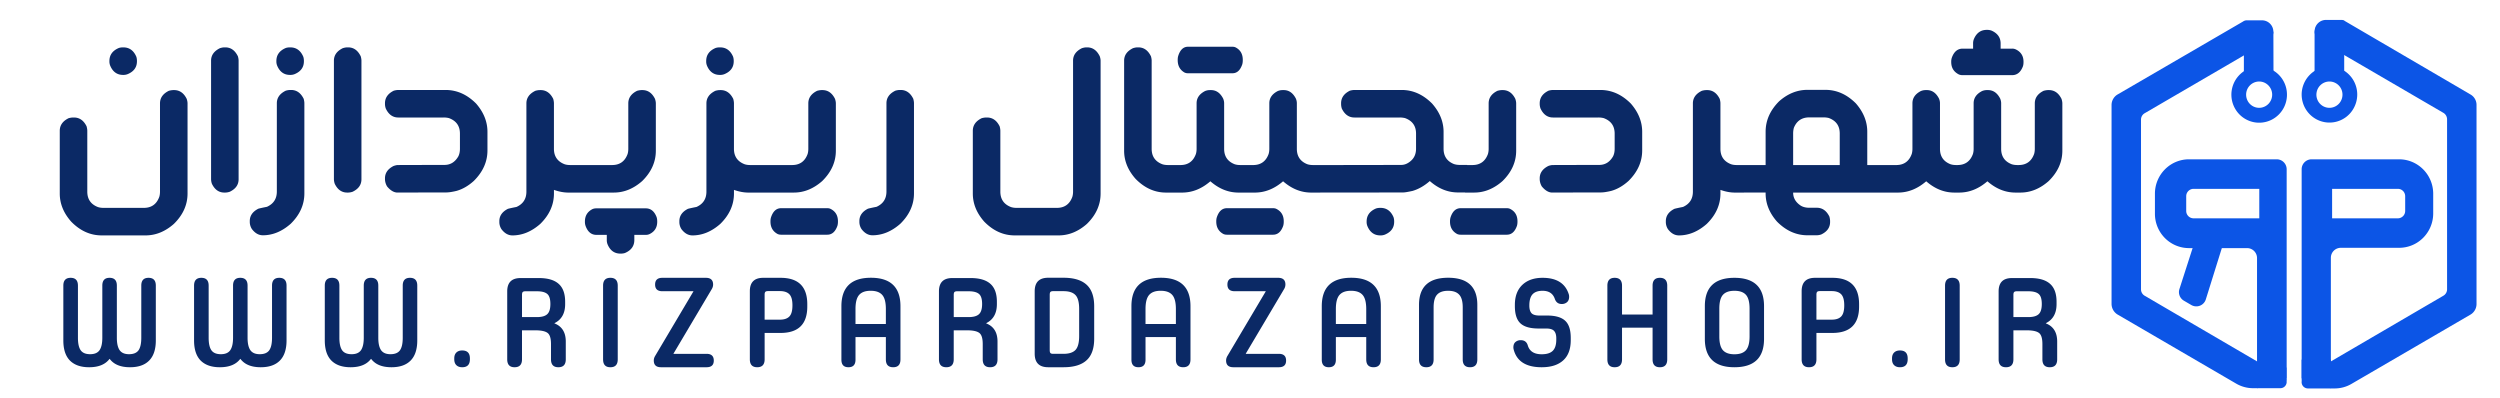
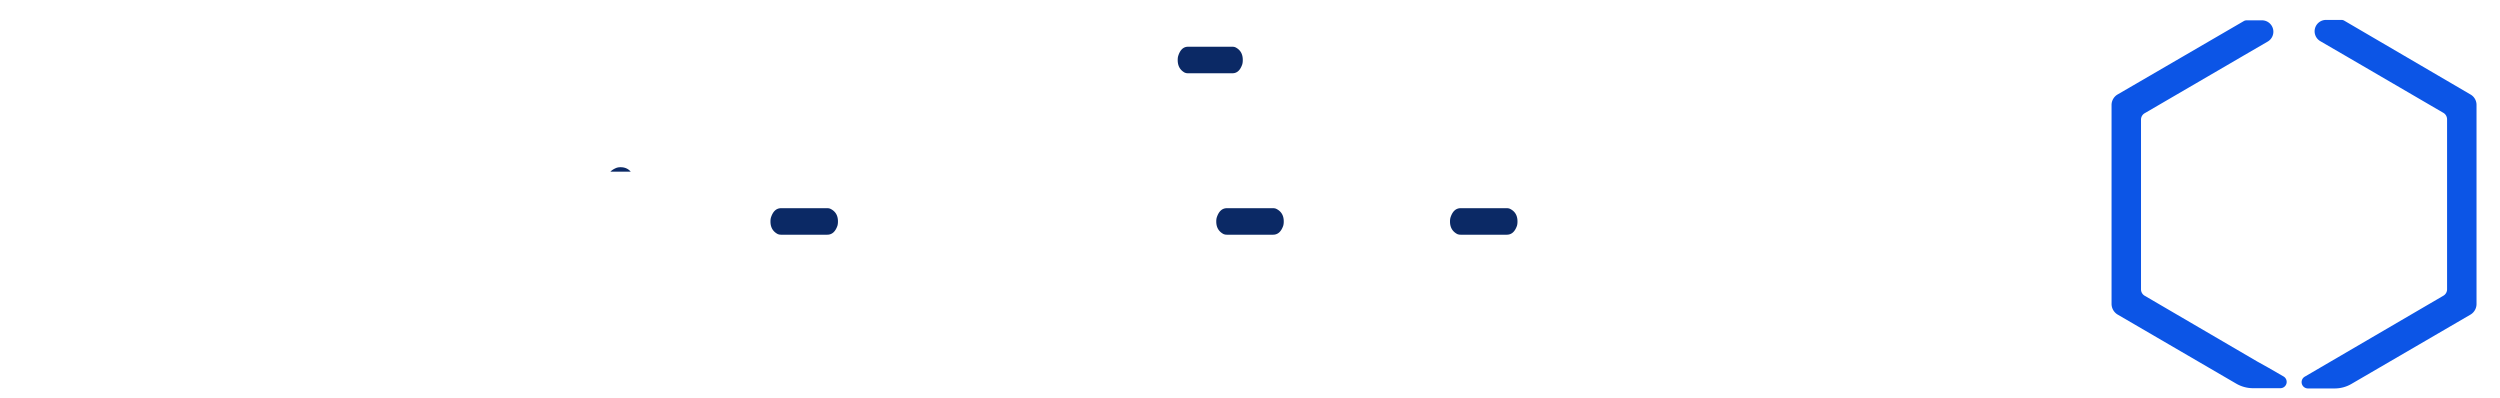
<svg xmlns="http://www.w3.org/2000/svg" width="251" height="40" fill="none">
  <path d="m227.701 36.893-1.077-.6-11.304-6.604a.739.739 0 0 1-.363-.636V12.013a.739.739 0 0 1 .363-.642l9.563-5.572.39-.228 2.406-1.398a1.144 1.144 0 0 0-.574-2.132h-1.54a.58.58 0 0 0-.28.072l-6.345 3.69-6.345 3.688a1.232 1.232 0 0 0-.595 1.07v19.943a1.252 1.252 0 0 0 .595 1.069l11.922 6.944c.515.3 1.1.458 1.696.458h2.736a.632.632 0 0 0 .316-1.18l-1.564-.903zm7.657-34.821a.54.54 0 0 0-.27-.072h-1.556a1.143 1.143 0 0 0-.574 2.132l2.406 1.398 9.953 5.8a.754.754 0 0 1 .369.642v17.08a.742.742 0 0 1-.369.637l-13.923 8.131a.634.634 0 0 0 .319 1.18h2.693c.588 0 1.166-.156 1.674-.452l11.968-6.968a1.238 1.238 0 0 0 .595-1.069v-19.95a1.2 1.2 0 0 0-.595-1.069l-12.69-7.42z" fill="#0C55E6" />
-   <path d="M219.776 15.994a3.397 3.397 0 0 0-2.421 1.014 3.467 3.467 0 0 0-1 2.445v2.005a3.462 3.462 0 0 0 1 2.442 3.41 3.41 0 0 0 2.421 1.01h5.83a1 1 0 0 1 1 1v12.298h2.975V16.994a1 1 0 0 0-1-1h-8.805zm.452 5.926a.74.74 0 0 1-.732-.738v-1.484a.74.74 0 0 1 .732-.738h6.604v2.96h-6.604zM240.885 15.994h-8.799a1 1 0 0 0-1 1v21.214h2.933V25.88a1 1 0 0 1 1-1h5.866a3.407 3.407 0 0 0 2.401-1.005c.638-.64 1-1.51 1.008-2.417v-2.006c0-.914-.359-1.79-.998-2.439a3.408 3.408 0 0 0-2.411-1.019zm.595 5.187a.74.74 0 0 1-.732.739h-6.604v-2.96h6.604a.727.727 0 0 1 .676.456.74.74 0 0 1 .056.282v1.483zM235.358 7.121a2.767 2.767 0 0 0-3.455.392 2.83 2.83 0 0 0-.817 1.991c.003.49.132.97.374 1.394.243.423.59.776 1.009 1.023a2.772 2.772 0 0 0 3.795-.974 2.84 2.84 0 0 0 .071-2.79 2.81 2.81 0 0 0-.977-1.054v.018zm-1.482 3.704a1.3 1.3 0 0 1-.727-.222 1.32 1.32 0 0 1-.556-1.356 1.32 1.32 0 0 1 1.028-1.038c.254-.05.517-.025.756.075a1.315 1.315 0 0 1 .808 1.22c0 .35-.138.687-.383.934a1.305 1.305 0 0 1-.926.387zM228.307 7.121a2.775 2.775 0 0 0-3.316.259 2.834 2.834 0 0 0-.51 3.657c.365.569.923.985 1.569 1.173a2.766 2.766 0 0 0 1.947-.152 2.805 2.805 0 0 0 1.372-1.403c.274-.62.318-1.318.123-1.967a2.81 2.81 0 0 0-1.185-1.567zm-1.487 3.704a1.3 1.3 0 0 1-.727-.222 1.32 1.32 0 0 1-.482-.593 1.33 1.33 0 0 1 .284-1.44 1.304 1.304 0 0 1 1.426-.286 1.328 1.328 0 0 1 .423 2.152 1.309 1.309 0 0 1-.924.39z" fill="#0C55E6" />
-   <path d="m228.248 3.185-2.963-1.07v5.913h2.975l-.012-4.843zM235.358 2.072v5.914h-2.975v-4.66a1.262 1.262 0 0 1 .366-.889 1.24 1.24 0 0 1 .883-.365h1.726zM229.557 36.899h-2.933v2.083l2.933-1v-1.083zM234.019 36.106h-2.933v1.876l2.933 1v-2.876zM223.096 24.832l-1.631 5.225a1 1 0 0 1-1.459.566l-.743-.434a1 1 0 0 1-.448-1.17l1.348-4.187h2.933z" fill="#0C55E6" />
-   <path d="M17.4 9.045h.082c.552 0 .973.295 1.264.886.056.173.083.323.083.449v9.049c0 1.134-.457 2.15-1.37 3.048-.875.771-1.823 1.157-2.847 1.157h-4.406c-1.135 0-2.15-.457-3.048-1.37C6.386 21.398 6 20.453 6 19.429v-6.297c0-.551.295-.972.886-1.264.173-.047.323-.07.449-.07h.094c.552 0 .973.295 1.264.885.048.174.071.323.071.45v6.107c0 .756.355 1.272 1.063 1.547.166.055.355.083.568.083h4.04c.771 0 1.291-.37 1.559-1.11.047-.158.07-.331.07-.52v-8.86c0-.552.296-.973.887-1.264.173-.047.323-.071.449-.071zm-5.044-4.288h.023c.599 0 1.032.307 1.3.921.047.126.07.276.07.449v.024c0 .598-.307 1.027-.921 1.287a1.114 1.114 0 0 1-.449.083h-.024c-.598 0-1.027-.307-1.287-.921a1.113 1.113 0 0 1-.083-.45v-.023c0-.599.307-1.032.922-1.3.126-.047.275-.07.448-.07zm10.17 0h.095c.551 0 .973.299 1.264.897.048.166.071.312.071.438v11.907c0 .552-.295.969-.886 1.253a1.517 1.517 0 0 1-.449.082h-.094c-.552 0-.969-.295-1.253-.886a1.518 1.518 0 0 1-.082-.449V6.092c0-.544.295-.961.886-1.253.173-.055.323-.082.449-.082zm6.604 4.276h.095c.551 0 .972.295 1.264.886.047.173.07.323.07.449v9.049c0 1.134-.456 2.15-1.37 3.048-.874.771-1.807 1.157-2.8 1.157-.417 0-.783-.208-1.098-.626a1.327 1.327 0 0 1-.213-.708v-.095c0-.536.288-.949.863-1.24.141-.04.429-.103.862-.19.662-.299.992-.81.992-1.535v-8.86c0-.551.3-.973.898-1.264.166-.047.311-.07.437-.07zm-.012-4.276h.024c.599 0 1.032.307 1.3.921.047.126.07.276.07.449v.024c0 .598-.307 1.027-.921 1.287a1.114 1.114 0 0 1-.449.083h-.024c-.598 0-1.027-.307-1.287-.921a1.115 1.115 0 0 1-.083-.45v-.023c0-.599.307-1.032.922-1.3.126-.047.275-.07.448-.07zm5.742 0h.094c.551 0 .973.299 1.264.897.047.166.071.312.071.438v11.907c0 .552-.295.969-.886 1.253a1.517 1.517 0 0 1-.449.082h-.094c-.552 0-.969-.295-1.252-.886a1.515 1.515 0 0 1-.083-.449V6.092c0-.544.295-.961.886-1.253.173-.055.323-.082.449-.082zm5.127 4.276h4.748c1.135 0 2.154.453 3.06 1.359.764.874 1.146 1.823 1.146 2.847v1.866c0 1.134-.457 2.154-1.37 3.06-.56.504-1.142.838-1.749 1.004-.425.102-.768.153-1.027.153-.654 0-2.28.004-4.88.012-.361 0-.712-.205-1.05-.614a1.474 1.474 0 0 1-.213-.72v-.095c0-.536.287-.95.862-1.24.189-.064.327-.095.414-.095 2.606-.008 4.173-.012 4.701-.012.59 0 1.052-.283 1.382-.85.11-.213.166-.473.166-.78v-1.512c0-.772-.37-1.292-1.11-1.56a2.146 2.146 0 0 0-.52-.059h-4.56c-.552 0-.97-.299-1.253-.898a1.407 1.407 0 0 1-.082-.436v-.095c0-.551.295-.973.886-1.264.173-.047.323-.07.449-.07zm14.199.012h.095c.55 0 .972.295 1.264.886.047.173.07.323.07.449v4.56c0 .756.355 1.272 1.064 1.547.165.055.354.083.567.083h.72c.024 0 .036.012.036.035V19.3c0 .023-.012.035-.036.035h-.91c-.448 0-.928-.09-1.44-.271v.366c0 1.134-.457 2.15-1.37 3.048-.875.771-1.808 1.157-2.8 1.157-.418 0-.784-.208-1.1-.626a1.326 1.326 0 0 1-.212-.709v-.094c0-.536.288-.95.863-1.24.141-.04.429-.103.862-.19.661-.299.992-.81.992-1.535v-8.86c0-.552.3-.973.898-1.264.165-.047.311-.071.437-.071zm6.745 10.29h-3.166V16.57h3.166v2.764zm3.485-10.29h.083c.551 0 .973.295 1.264.886.055.173.083.323.083.449v4.749c0 1.134-.457 2.15-1.37 3.048-.875.771-1.824 1.157-2.848 1.157h-.898c-.023 0-.035-.012-.035-.035v-2.694c0-.023.012-.035.035-.035h.721c.772 0 1.292-.37 1.56-1.11.047-.158.07-.331.07-.52v-4.56c0-.552.296-.973.886-1.264.174-.047.323-.071.45-.071zm7.856-4.288h.024c.598 0 1.031.307 1.3.921.046.126.07.276.07.449v.024c0 .598-.307 1.027-.921 1.287a1.113 1.113 0 0 1-.45.083h-.023c-.599 0-1.028-.307-1.288-.921a1.113 1.113 0 0 1-.082-.45v-.023c0-.599.307-1.032.921-1.3.126-.047.276-.07.449-.07zm-.012 4.288h.095c.551 0 .972.295 1.264.886.047.173.07.323.07.449v4.56c0 .756.355 1.272 1.064 1.547.165.055.354.083.567.083h.72c.024 0 .036.012.036.035V19.3c0 .023-.012.035-.036.035h-.909c-.45 0-.93-.09-1.441-.271v.366c0 1.134-.457 2.15-1.37 3.048-.875.771-1.808 1.157-2.8 1.157-.418 0-.784-.208-1.1-.626a1.326 1.326 0 0 1-.212-.709v-.094c0-.536.288-.95.863-1.24.142-.04.429-.103.862-.19.662-.299.992-.81.992-1.535v-8.86c0-.552.3-.973.898-1.264.166-.047.311-.071.437-.071zm6.746 10.29H75.84V16.57h3.166v2.764zm3.485-10.29h.082c.552 0 .973.295 1.264.886.055.173.083.323.083.449v4.749c0 1.134-.457 2.15-1.37 3.048-.875.771-1.824 1.157-2.847 1.157h-.898c-.024 0-.036-.012-.036-.035v-2.694c0-.023.012-.035.036-.035h.72c.772 0 1.292-.37 1.56-1.11.047-.158.07-.331.07-.52v-4.56c0-.552.296-.973.887-1.264.173-.047.323-.071.449-.071zm7.843-.012h.095c.551 0 .973.295 1.264.886.047.173.071.323.071.449v9.049c0 1.134-.457 2.15-1.37 3.048-.875.771-1.808 1.157-2.8 1.157-.418 0-.784-.208-1.099-.626a1.328 1.328 0 0 1-.213-.708v-.095c0-.536.288-.949.863-1.24.142-.04.43-.103.862-.19.662-.299.993-.81.993-1.535v-8.86c0-.551.299-.973.897-1.264.166-.047.312-.07.437-.07zm18.736-4.276h.083c.551 0 .973.299 1.264.897.055.166.083.312.083.438v13.337c0 1.134-.457 2.15-1.371 3.048-.874.771-1.823 1.157-2.847 1.157h-4.406c-1.134 0-2.15-.457-3.048-1.37-.772-.866-1.157-1.811-1.157-2.835v-6.297c0-.551.295-.972.885-1.264.174-.047.323-.07.45-.07h.094c.551 0 .972.295 1.264.885.047.174.071.323.071.45v6.107c0 .756.354 1.272 1.063 1.547.165.055.354.083.567.083h4.04c.772 0 1.292-.37 1.559-1.11.048-.158.071-.331.071-.52V6.092c0-.544.296-.961.886-1.253.174-.055.323-.082.449-.082zm5.127 0h.095c.551 0 .972.299 1.264.897.047.166.071.312.071.438v8.848c0 .756.354 1.272 1.063 1.547.165.055.354.083.567.083h.72c.024 0 .036.012.036.035V19.3c0 .023-.012.035-.036.035h-.909c-1.134 0-2.15-.457-3.048-1.37-.772-.866-1.158-1.811-1.158-2.835V6.092c0-.544.296-.961.886-1.253.174-.055.323-.082.449-.082zm7.254 4.288h.129c.528 0 .938.287 1.229.862.063.158.095.311.095.461v4.572c0 .756.35 1.272 1.051 1.547.165.055.354.083.567.083h.721c.023 0 .035.012.035.035V19.3c0 .023-.012.035-.035.035h-.898c-1.016 0-1.957-.378-2.824-1.134-.874.756-1.819 1.134-2.835 1.134h-.898c-.023 0-.035-.012-.035-.035v-2.694c0-.023.012-.035.035-.035h.721c.772 0 1.292-.37 1.559-1.11.048-.158.071-.331.071-.52v-4.572c0-.528.284-.937.851-1.229.157-.063.311-.094.461-.094zm7.3 0h.13c.528 0 .937.287 1.229.862.063.158.094.311.094.461v4.572c0 .756.351 1.272 1.051 1.547.166.055.355.083.568.083h.72c.024 0 .036.012.036.035V19.3c0 .023-.012.035-.036.035h-.898c-1.016 0-1.957-.378-2.823-1.134-.874.756-1.819 1.134-2.835 1.134h-.898c-.024 0-.036-.012-.036-.035v-2.694c0-.023.012-.035.036-.035h.72c.772 0 1.292-.37 1.56-1.11.047-.158.071-.331.071-.52v-4.572c0-.528.283-.937.85-1.229.158-.063.311-.094.461-.094zm7.23-.012h4.749c1.126 0 2.142.453 3.047 1.359.772.874 1.158 1.823 1.158 2.847v1.689c0 .756.351 1.272 1.052 1.547a1.9 1.9 0 0 0 .578.083h.721c.016 0 .024.008.024.024v2.705c0 .024-.008.035-.024.035h-.91c-1.016 0-1.957-.382-2.823-1.145-.559.488-1.138.819-1.737.992-.464.102-.771.153-.921.153-2.898.008-5.143.012-6.733.012h-1.772c-.024 0-.036-.012-.036-.035v-2.694c0-.023.012-.035.036-.035h1.819c1.732 0 3.89-.004 6.473-.012.371 0 .721-.161 1.052-.484.291-.292.437-.674.437-1.146v-1.512c0-.772-.37-1.292-1.111-1.56a2.233 2.233 0 0 0-.519-.059h-4.56c-.551 0-.973-.299-1.264-.898a1.589 1.589 0 0 1-.071-.436v-.095c0-.551.295-.973.886-1.264.173-.047.323-.07.449-.07zm2.599 11.837h.023c.599 0 1.032.307 1.3.921.047.126.071.276.071.45v.023c0 .598-.307 1.027-.922 1.288a1.12 1.12 0 0 1-.449.082h-.023c-.599 0-1.028-.307-1.288-.921a1.116 1.116 0 0 1-.083-.45v-.023c0-.598.307-1.031.922-1.3.126-.047.275-.07.449-.07zm12.215-11.825h.082c.551 0 .973.295 1.264.886.055.173.083.323.083.449v4.749c0 1.134-.457 2.15-1.37 3.048-.875.771-1.824 1.157-2.847 1.157h-.898c-.024 0-.036-.012-.036-.035v-2.694c0-.023.012-.035.036-.035h.72c.772 0 1.292-.37 1.56-1.11.047-.158.071-.331.071-.52v-4.56c0-.552.295-.973.886-1.264.173-.047.323-.071.449-.071zm5.126-.012h4.749c1.135 0 2.154.453 3.06 1.359.764.874 1.146 1.823 1.146 2.847v1.866c0 1.134-.457 2.154-1.37 3.06-.56.504-1.142.838-1.749 1.004-.425.102-.768.153-1.028.153-.653 0-2.28.004-4.879.012-.362 0-.712-.205-1.051-.614a1.481 1.481 0 0 1-.212-.72v-.095c0-.536.287-.95.862-1.24a1.5 1.5 0 0 1 .413-.095c2.607-.008 4.174-.012 4.702-.012.591 0 1.051-.283 1.382-.85.11-.213.166-.473.166-.78v-1.512c0-.772-.371-1.292-1.111-1.56a2.145 2.145 0 0 0-.52-.059h-4.56c-.551 0-.968-.299-1.252-.898a1.407 1.407 0 0 1-.082-.436v-.095c0-.551.295-.973.886-1.264.173-.047.322-.07.448-.07zm15.381.012h.095c.551 0 .972.295 1.264.886.047.173.071.323.071.449v4.56c0 .756.354 1.272 1.063 1.547.165.055.354.083.567.083h.72c.024 0 .036.012.036.035V19.3c0 .023-.012.035-.036.035h-.909c-.449 0-.929-.09-1.441-.271v.366c0 1.134-.457 2.15-1.371 3.048-.874.771-1.807 1.157-2.8 1.157-.417 0-.783-.208-1.098-.626a1.324 1.324 0 0 1-.213-.709v-.094c0-.536.288-.95.863-1.24.141-.04.429-.103.862-.19.662-.299.992-.81.992-1.535v-8.86c0-.552.3-.973.898-1.264.165-.047.311-.071.437-.071zm10.171-.024h1.796c1.134 0 2.154.453 3.06 1.359.763.874 1.145 1.823 1.145 2.847v3.343h2.351c.024.008.036.02.036.035v2.706c0 .015-.012.023-.036.023h-9.793c0 .544.26.985.78 1.323.228.134.508.201.839.201h.756c.551 0 .972.295 1.264.886.047.173.07.323.07.449v.095c0 .55-.295.968-.886 1.252a1.511 1.511 0 0 1-.448.082h-.934c-1.134 0-2.154-.456-3.059-1.37-.764-.866-1.146-1.811-1.146-2.835v-.083h-2.351c-.024 0-.035-.008-.035-.023v-2.706c0-.023.011-.035.035-.035h2.351v-3.343c0-1.134.453-2.154 1.358-3.06.867-.764 1.816-1.146 2.847-1.146zm-1.441 4.383v3.166h4.678v-3.166c0-.772-.37-1.292-1.11-1.56a2.146 2.146 0 0 0-.52-.058h-1.429c-.749 0-1.264.35-1.548 1.05a2.161 2.161 0 0 0-.071.568zm13.29-4.36h.13c.528 0 .937.288 1.228.863.064.158.095.311.095.461v4.572c0 .756.351 1.272 1.052 1.547.165.055.354.083.566.083h.13c.772 0 1.292-.37 1.56-1.11.047-.158.071-.331.071-.52v-4.572c0-.528.283-.937.85-1.229.158-.063.311-.094.461-.094h.13c.528 0 .937.287 1.228.862.063.158.095.311.095.461v4.572c0 .756.35 1.272 1.051 1.547.166.055.355.083.567.083h.13c.772 0 1.292-.37 1.56-1.11.047-.158.07-.331.07-.52v-4.56c0-.552.296-.973.887-1.264.173-.047.322-.071.448-.071h.083c.551 0 .973.295 1.264.886.055.173.083.323.083.449v4.749c0 1.134-.457 2.15-1.371 3.048-.874.771-1.823 1.157-2.846 1.157h-.485c-1.016 0-1.957-.378-2.823-1.134-.874.756-1.819 1.134-2.835 1.134h-.485c-1.016 0-1.957-.378-2.823-1.134-.874.756-1.819 1.134-2.835 1.134h-.898c-.024 0-.035-.012-.035-.035v-2.694c0-.023.011-.035.035-.035h.721c.771 0 1.291-.37 1.559-1.11.047-.158.071-.331.071-.52v-4.572c0-.528.283-.937.85-1.229.158-.063.312-.094.461-.094zM7.825 28.675v5.234c0 .58.094 1.002.282 1.265.188.259.503.388.945.388.438 0 .751-.133.94-.4.187-.272.281-.69.281-1.253v-5.234c0-.521.242-.782.726-.782.489 0 .733.26.733.782v5.234c0 .564.094.981.282 1.253.192.267.505.4.939.4.446 0 .764-.13.952-.388.187-.263.281-.684.281-1.265v-5.234c0-.521.242-.782.726-.782.489 0 .733.26.733.782v5.504c0 .897-.223 1.571-.67 2.022-.442.447-1.083.67-1.922.67-.94 0-1.618-.278-2.035-.833h-.025c-.422.555-1.102.833-2.041.833-.839 0-1.482-.224-1.928-.67-.443-.45-.664-1.125-.664-2.022v-5.504c0-.521.244-.782.732-.782.489 0 .733.26.733.782zm13.124 0v5.234c0 .58.094 1.002.282 1.265.188.259.503.388.945.388.439 0 .752-.133.94-.4.188-.272.282-.69.282-1.253v-5.234c0-.521.241-.782.726-.782.488 0 .732.26.732.782v5.234c0 .564.094.981.282 1.253.192.267.505.4.94.4.446 0 .763-.13.95-.388.189-.263.283-.684.283-1.265v-5.234c0-.521.242-.782.726-.782.488 0 .732.26.732.782v5.504c0 .897-.223 1.571-.67 2.022-.442.447-1.083.67-1.922.67-.939 0-1.617-.278-2.035-.833h-.024c-.422.555-1.102.833-2.042.833-.838 0-1.481-.224-1.928-.67-.442-.45-.664-1.125-.664-2.022v-5.504c0-.521.245-.782.733-.782s.732.26.732.782zm13.125 0v5.234c0 .58.094 1.002.282 1.265.187.259.503.388.945.388.438 0 .751-.133.94-.4.187-.272.281-.69.281-1.253v-5.234c0-.521.242-.782.726-.782.489 0 .733.26.733.782v5.234c0 .564.094.981.282 1.253.192.267.505.4.939.4.446 0 .763-.13.951-.388.188-.263.282-.684.282-1.265v-5.234c0-.521.242-.782.726-.782.489 0 .733.26.733.782v5.504c0 .897-.223 1.571-.67 2.022-.442.447-1.083.67-1.922.67-.94 0-1.617-.278-2.035-.833h-.025c-.422.555-1.102.833-2.041.833-.839 0-1.482-.224-1.928-.67-.443-.45-.664-1.125-.664-2.022v-5.504c0-.521.244-.782.732-.782.489 0 .733.26.733.782zm13.105 7.313v.075c0 .539-.258.808-.776.808-.246 0-.44-.07-.582-.207-.142-.137-.213-.338-.213-.6v-.076c0-.259.071-.457.213-.595.142-.138.336-.206.582-.206.518 0 .776.267.776.801zm8.141.088v-1.534c0-.572-.115-.944-.344-1.115-.23-.175-.639-.263-1.227-.263h-1.34v2.912c0 .53-.248.795-.745.795-.493 0-.739-.265-.739-.795v-6.819c0-.893.447-1.34 1.34-1.34h1.847c.885 0 1.544.195 1.978.583.434.384.651.983.651 1.797v.238c0 .918-.356 1.555-1.07 1.91v.024c.755.297 1.133.904 1.133 1.822v1.785c0 .53-.248.795-.745.795-.492 0-.739-.265-.739-.795zm-2.911-4.24h1.496c.476 0 .82-.095 1.033-.287.213-.192.32-.534.32-1.027 0-.496-.105-.832-.313-1.008-.21-.18-.555-.27-1.04-.27h-1.158c-.13 0-.22.028-.27.082-.045.05-.068.144-.068.282v2.229zm8.14 4.246v-7.4c0-.526.245-.79.733-.79.493 0 .739.264.739.79v7.4c0 .526-.246.789-.739.789-.488 0-.732-.263-.732-.79zm10.389.789h-4.57c-.485 0-.727-.226-.727-.676 0-.147.04-.29.12-.432l3.856-6.5v-.024h-3.118c-.484 0-.726-.224-.726-.67 0-.451.242-.676.726-.676h4.37c.484 0 .727.225.727.676 0 .146-.04.29-.12.432L67.62 35.5v.025h3.318c.484 0 .726.225.726.676 0 .447-.242.67-.726.67zm7.427-3.444h-1.596v2.649c0 .53-.249.795-.746.795-.492 0-.739-.265-.739-.795v-6.837c0-.898.45-1.346 1.347-1.346h1.734c1.79 0 2.686.883 2.686 2.648v.238c0 1.766-.895 2.648-2.686 2.648zm1.196-2.755v-.025c0-.521-.102-.889-.307-1.101-.205-.213-.52-.32-.945-.32h-1.196c-.134 0-.226.027-.276.082-.046.05-.069.143-.069.281v2.505h1.54c.426 0 .741-.107.946-.32.205-.212.307-.58.307-1.102zm9.38 5.416v-2.247h-3.049v2.272c0 .505-.236.758-.707.758-.472 0-.708-.253-.708-.758v-5.366c0-1.907.987-2.86 2.962-2.86 1.978 0 2.967.953 2.967 2.86v5.341c0 .522-.244.783-.732.783-.489 0-.733-.261-.733-.783zm0-3.556v-1.503c0-.667-.12-1.14-.363-1.415-.242-.28-.63-.42-1.165-.42-.53 0-.916.14-1.158.42-.242.276-.363.748-.363 1.415v1.503h3.05zm9.725 3.544v-1.534c0-.572-.115-.944-.344-1.115-.23-.175-.639-.263-1.228-.263h-1.34v2.912c0 .53-.248.795-.745.795-.492 0-.738-.265-.738-.795v-6.819c0-.893.446-1.34 1.34-1.34h1.846c.886 0 1.545.195 1.98.583.433.384.65.983.65 1.797v.238c0 .918-.357 1.555-1.07 1.91v.024c.755.297 1.133.904 1.133 1.822v1.785c0 .53-.249.795-.745.795-.493 0-.739-.265-.739-.795zm-2.911-4.24h1.496c.476 0 .82-.095 1.033-.287.213-.192.32-.534.32-1.027 0-.496-.105-.832-.314-1.008-.209-.18-.555-.27-1.04-.27h-1.157c-.13 0-.22.028-.27.082-.045.05-.068.144-.068.282v2.229zm11.02 5.035h-1.534c-.906 0-1.358-.453-1.358-1.359v-6.267c0-.906.452-1.359 1.358-1.359h1.534c1.031 0 1.801.232 2.311.695.513.463.77 1.188.77 2.173v3.25c0 .984-.257 1.709-.77 2.172-.51.463-1.28.695-2.311.695zm1.572-3.13v-2.724c0-.668-.123-1.131-.37-1.39-.246-.263-.647-.394-1.202-.394h-1.045c-.13 0-.219.027-.27.08-.045.055-.068.151-.068.289v5.553c0 .138.023.234.068.288.051.055.14.082.27.082h1.045c.555 0 .956-.13 1.202-.388.247-.263.37-.729.37-1.397zm9.712 2.347v-2.247h-3.049v2.272c0 .505-.236.758-.708.758-.471 0-.707-.253-.707-.758v-5.366c0-1.907.987-2.86 2.961-2.86 1.979 0 2.968.953 2.968 2.86v5.341c0 .522-.244.783-.732.783-.489 0-.733-.261-.733-.783zm0-3.556v-1.503c0-.667-.121-1.14-.363-1.415-.242-.28-.63-.42-1.165-.42-.53 0-.916.14-1.158.42-.242.276-.363.748-.363 1.415v1.503h3.049zm10.338 4.339h-4.57c-.484 0-.727-.226-.727-.676 0-.147.04-.29.119-.432l3.857-6.5v-.024h-3.118c-.484 0-.726-.224-.726-.67 0-.451.242-.676.726-.676h4.37c.485 0 .727.225.727.676a.88.88 0 0 1-.119.432l-3.857 6.499v.025h3.318c.484 0 .727.225.727.676 0 .447-.243.67-.727.67zm8.773-.783v-2.247h-3.049v2.272c0 .505-.236.758-.707.758-.472 0-.708-.253-.708-.758v-5.366c0-1.907.988-2.86 2.962-2.86 1.978 0 2.968.953 2.968 2.86v5.341c0 .522-.245.783-.733.783s-.733-.261-.733-.783zm0-3.556v-1.503c0-.667-.121-1.14-.363-1.415-.242-.28-.63-.42-1.164-.42-.53 0-.916.14-1.159.42-.242.276-.363.748-.363 1.415v1.503h3.049zm9.688 3.556v-5.222c0-.6-.119-1.028-.357-1.283-.234-.259-.603-.388-1.108-.388-.506 0-.875.13-1.109.388-.234.255-.35.683-.35 1.284v5.221c0 .522-.244.783-.733.783-.488 0-.732-.261-.732-.783V30.61c0-1.816.974-2.724 2.924-2.724 1.953 0 2.93.908 2.93 2.724v5.478c0 .522-.245.783-.733.783s-.732-.261-.732-.783zm10.845-2.166v.232c0 .893-.252 1.57-.758 2.028-.505.46-1.225.689-2.16.689-1.573 0-2.512-.6-2.817-1.797a.838.838 0 0 1-.025-.194c0-.238.069-.418.206-.539a.778.778 0 0 1 .533-.187c.375 0 .613.181.713.544.18.58.643.87 1.39.87.51 0 .881-.116 1.115-.35.234-.234.351-.61.351-1.127v-.119c0-.338-.074-.587-.22-.745-.141-.163-.409-.244-.801-.244h-.764c-.831 0-1.434-.171-1.809-.514-.376-.346-.564-.924-.564-1.734v-.125c0-.86.249-1.528.745-2.004.501-.476 1.179-.713 2.035-.713 1.419 0 2.3.56 2.642 1.684.017.066.025.14.025.219 0 .238-.071.42-.213.544a.781.781 0 0 1-.526.182c-.35 0-.584-.175-.701-.526-.188-.534-.597-.801-1.227-.801-.451 0-.785.117-1.002.35-.217.234-.325.61-.325 1.127v.013c0 .342.073.595.219.758.146.158.413.237.801.237h.764c.835 0 1.438.174 1.81.52.375.342.563.916.563 1.722zm8.216 2.16v-3.187h-3.068v3.187c0 .526-.246.789-.739.789-.488 0-.732-.263-.732-.79v-7.4c0-.525.244-.788.732-.788.493 0 .739.263.739.788v2.9h3.068v-2.9c0-.525.244-.788.733-.788.492 0 .738.263.738.788v7.4c0 .527-.246.79-.738.79-.489 0-.733-.263-.733-.79zm11.19-5.347v3.293c0 1.895-.992 2.843-2.974 2.843-1.979 0-2.968-.948-2.968-2.843v-3.293c0-1.895.989-2.842 2.968-2.842 1.982 0 2.974.947 2.974 2.842zm-1.453 3.037v-2.78c0-.656-.121-1.119-.363-1.39-.242-.271-.628-.407-1.158-.407-.526 0-.91.136-1.152.407-.242.271-.363.734-.363 1.39v2.78c0 .655.121 1.118.363 1.39.242.27.626.407 1.152.407.53 0 .916-.136 1.158-.407.242-.272.363-.735.363-1.39zm8.31-.345h-1.597v2.649c0 .53-.248.795-.745.795-.492 0-.739-.265-.739-.795v-6.837c0-.898.449-1.346 1.347-1.346h1.734c1.791 0 2.686.883 2.686 2.648v.238c0 1.766-.895 2.648-2.686 2.648zm1.196-2.755v-.025c0-.521-.103-.889-.307-1.101-.205-.213-.52-.32-.946-.32h-1.195c-.134 0-.226.027-.276.082-.046.05-.069.143-.069.281v2.505h1.54c.426 0 .741-.107.946-.32.204-.212.307-.58.307-1.102zm6.369 5.316v.075c0 .539-.259.808-.777.808-.246 0-.44-.07-.582-.207-.142-.137-.213-.338-.213-.6v-.076c0-.259.071-.457.213-.595.142-.138.336-.206.582-.206.518 0 .777.267.777.801zm3.751.094v-7.4c0-.526.244-.79.733-.79.492 0 .739.264.739.79v7.4c0 .526-.247.789-.739.789-.489 0-.733-.263-.733-.79zm9.775-.006v-1.534c0-.572-.115-.944-.344-1.115-.23-.175-.639-.263-1.227-.263h-1.34v2.912c0 .53-.248.795-.745.795-.493 0-.739-.265-.739-.795v-6.819c0-.893.447-1.34 1.34-1.34h1.847c.885 0 1.544.195 1.978.583.434.384.651.983.651 1.797v.238c0 .918-.357 1.555-1.07 1.91v.024c.755.297 1.133.904 1.133 1.822v1.785c0 .53-.248.795-.745.795-.493 0-.739-.265-.739-.795zm-2.911-4.24h1.496c.476 0 .82-.095 1.033-.287.213-.192.32-.534.32-1.027 0-.496-.105-.832-.314-1.008-.208-.18-.555-.27-1.039-.27h-1.158c-.129 0-.219.028-.269.082-.046.05-.069.144-.069.282v2.229zM197.05 7.545h4.965c.501 0 .863-.295 1.087-.887.04-.121.059-.265.059-.432v-.023c0-.576-.257-.99-.771-1.24a.822.822 0 0 0-.375-.08h-1.152V4.37c0-.598-.307-1.031-.921-1.3a1.282 1.282 0 0 0-.449-.07h-.024c-.598 0-1.028.307-1.288.921a1.118 1.118 0 0 0-.082.45v.513h-1.049c-.501 0-.86.296-1.078.887a1.219 1.219 0 0 0-.069.432v.023c0 .576.257.993.771 1.251a.948.948 0 0 0 .376.068zM60.922 23.58h-1.049c-.5 0-.86-.296-1.077-.887a1.214 1.214 0 0 1-.07-.432v-.023c0-.576.258-.993.772-1.251a.944.944 0 0 1 .375-.068h4.965c.501 0 .863.295 1.088.887.039.121.059.265.059.432v.023c0 .576-.257.99-.771 1.24a.827.827 0 0 1-.376.079h-1.151v.514c0 .598-.308 1.031-.922 1.299-.126.047-.276.07-.449.07h-.023c-.599 0-1.028-.306-1.288-.92a1.116 1.116 0 0 1-.083-.45v-.513z" fill="#0B2965" />
  <path d="M62.316 16.79c.417 0 .755.15 1.011.448h-2.046c.144-.146.332-.267.563-.365.126-.055.275-.083.449-.083h.023zM151.285 23.564h-4.634a.826.826 0 0 1-.35-.068c-.48-.258-.72-.675-.72-1.25v-.023c0-.167.022-.311.065-.433.203-.591.538-.887 1.005-.887h4.634c.135 0 .252.027.351.08.48.25.719.663.719 1.24v.022c0 .167-.018.311-.055.432-.209.592-.547.887-1.015.887zM123.743 7.355h-4.469a.777.777 0 0 1-.338-.068c-.462-.258-.694-.675-.694-1.251v-.023c0-.167.021-.311.062-.432.196-.592.52-.887.97-.887h4.469c.13 0 .243.026.338.08.462.25.694.663.694 1.239v.023c0 .166-.018.31-.054.432-.202.591-.528.887-.978.887zM127.817 23.564h-4.633a.828.828 0 0 1-.351-.068c-.48-.258-.72-.675-.72-1.25v-.023c0-.167.022-.311.065-.433.203-.591.538-.887 1.006-.887h4.633c.136 0 .253.027.351.08.48.25.72.663.72 1.24v.022c0 .167-.019.311-.056.432-.209.592-.547.887-1.015.887zM83.06 23.564h-4.634a.83.83 0 0 1-.351-.068c-.48-.258-.72-.675-.72-1.25v-.023c0-.167.022-.311.065-.433.203-.591.538-.887 1.006-.887h4.633c.136 0 .253.027.351.08.48.25.72.663.72 1.24v.022c0 .167-.019.311-.056.432-.209.592-.547.887-1.015.887z" fill="#0B2965" />
</svg>